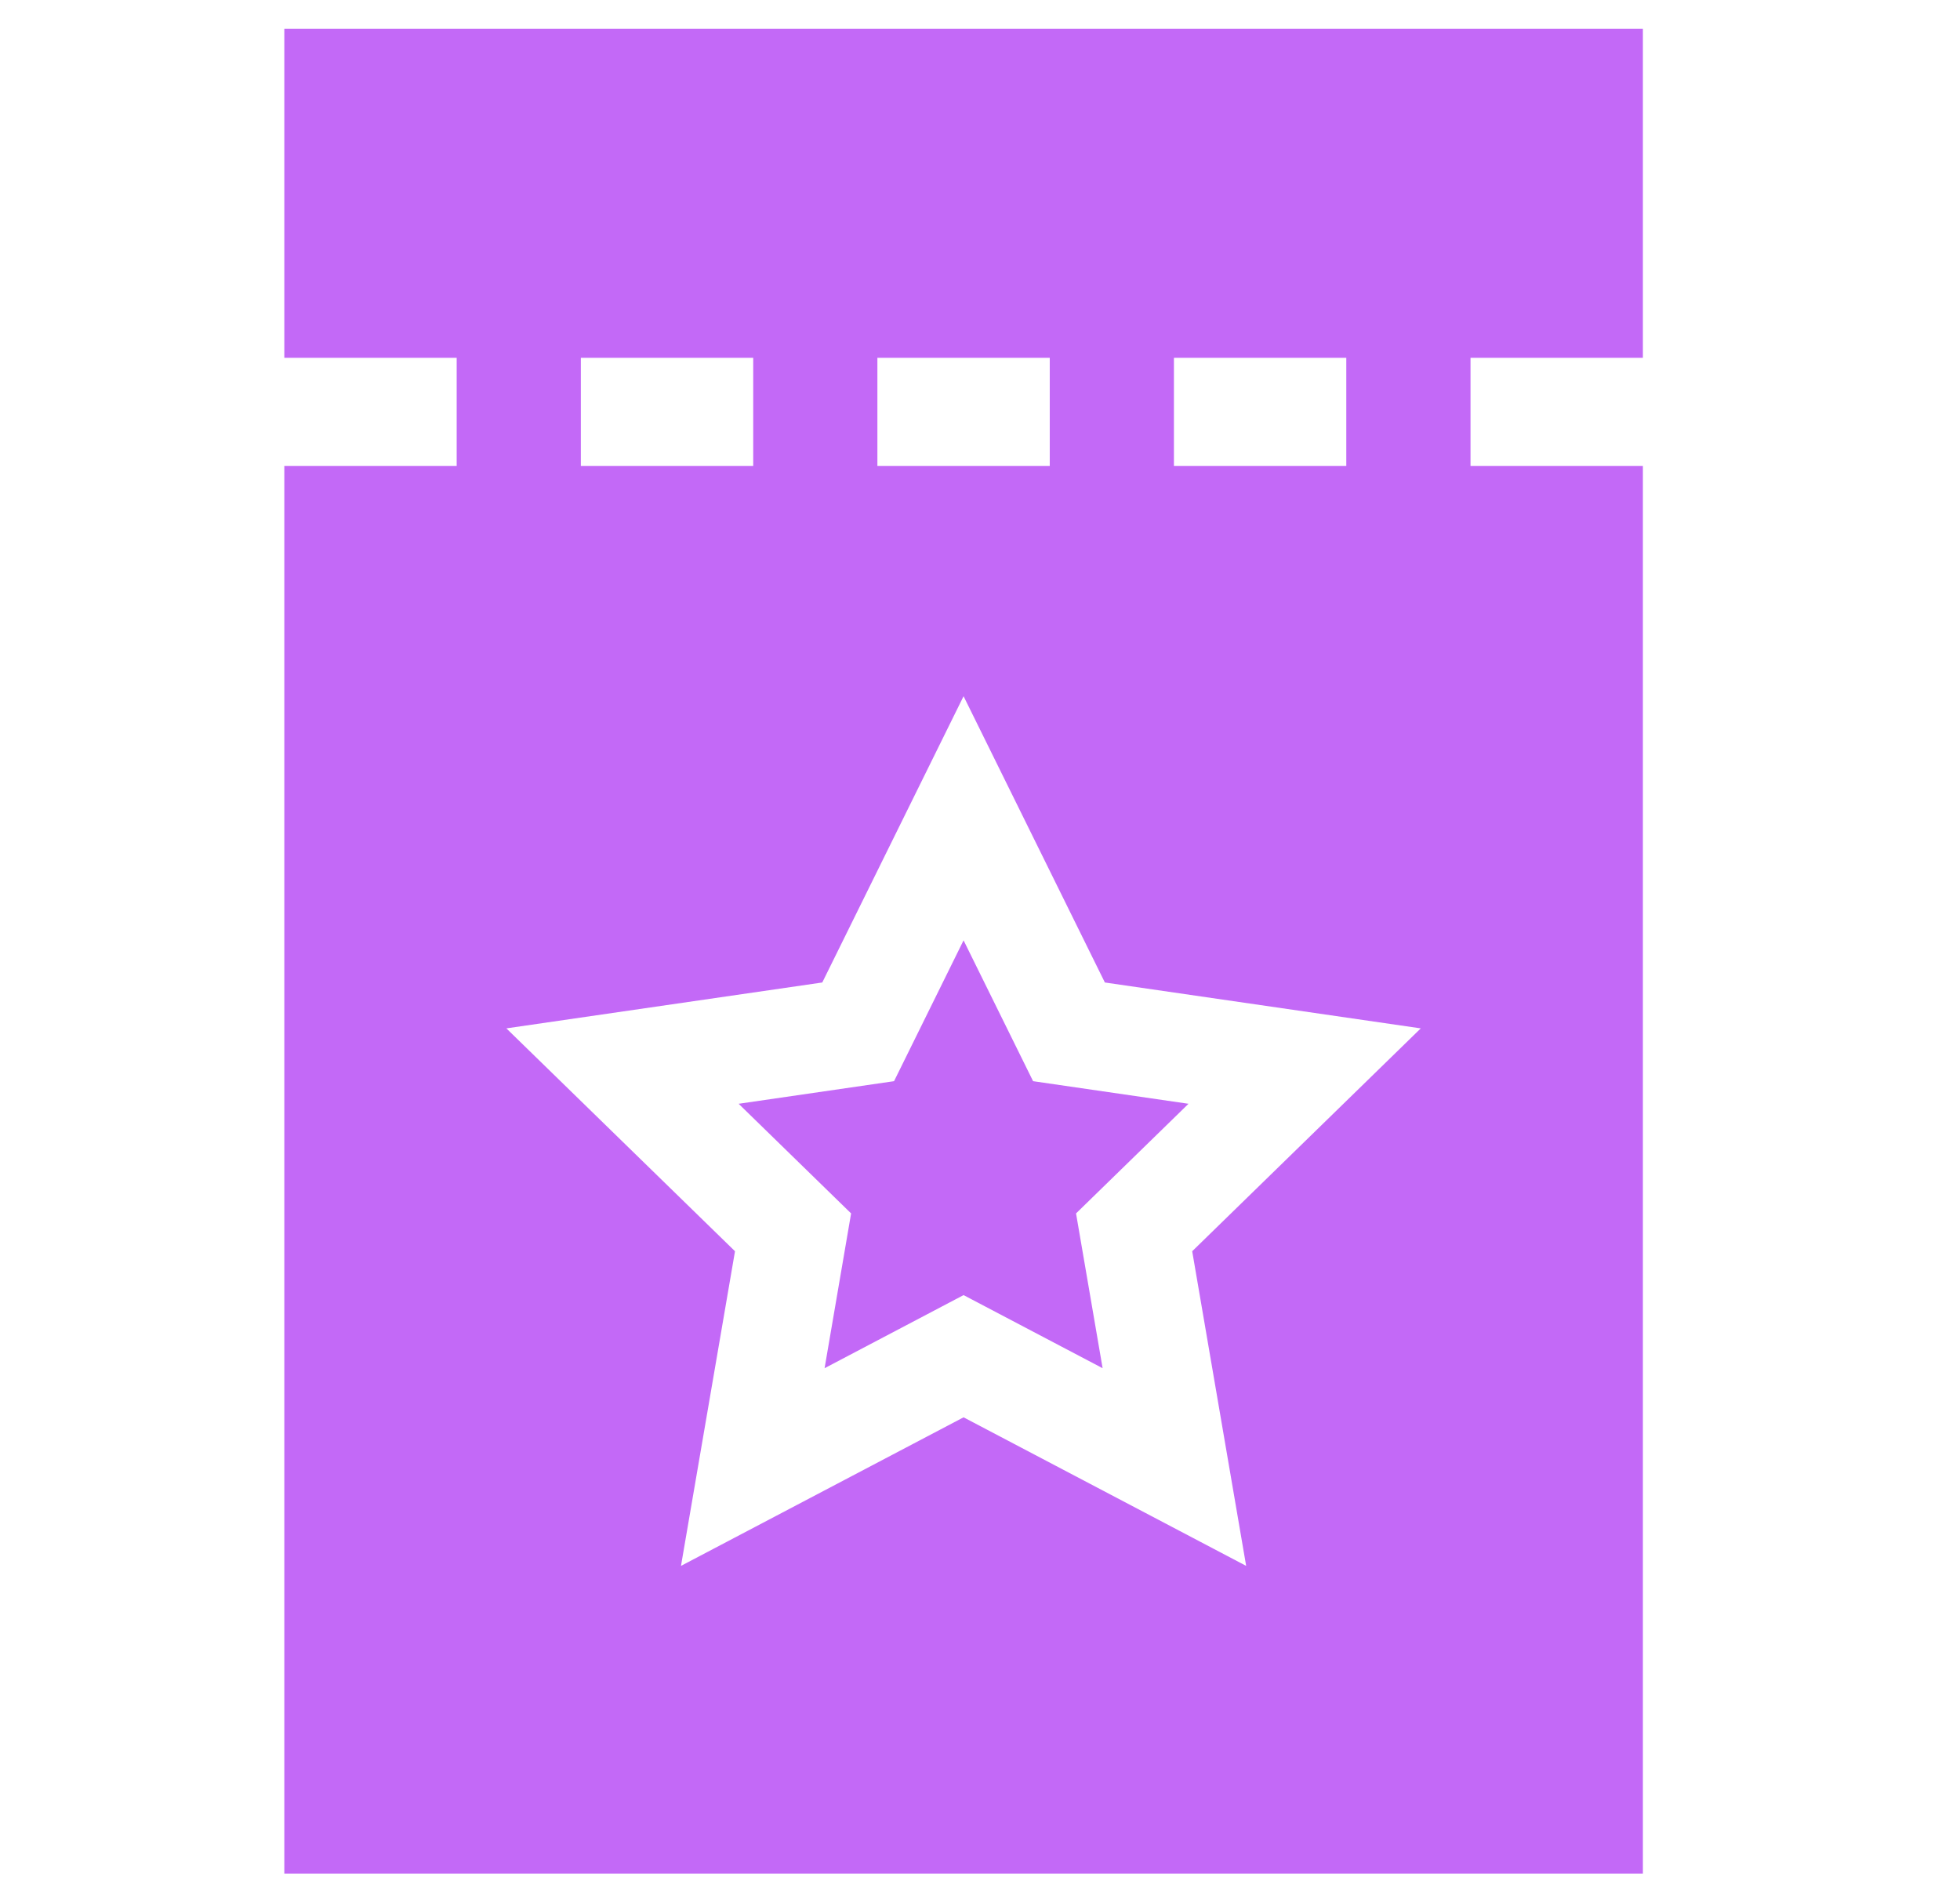
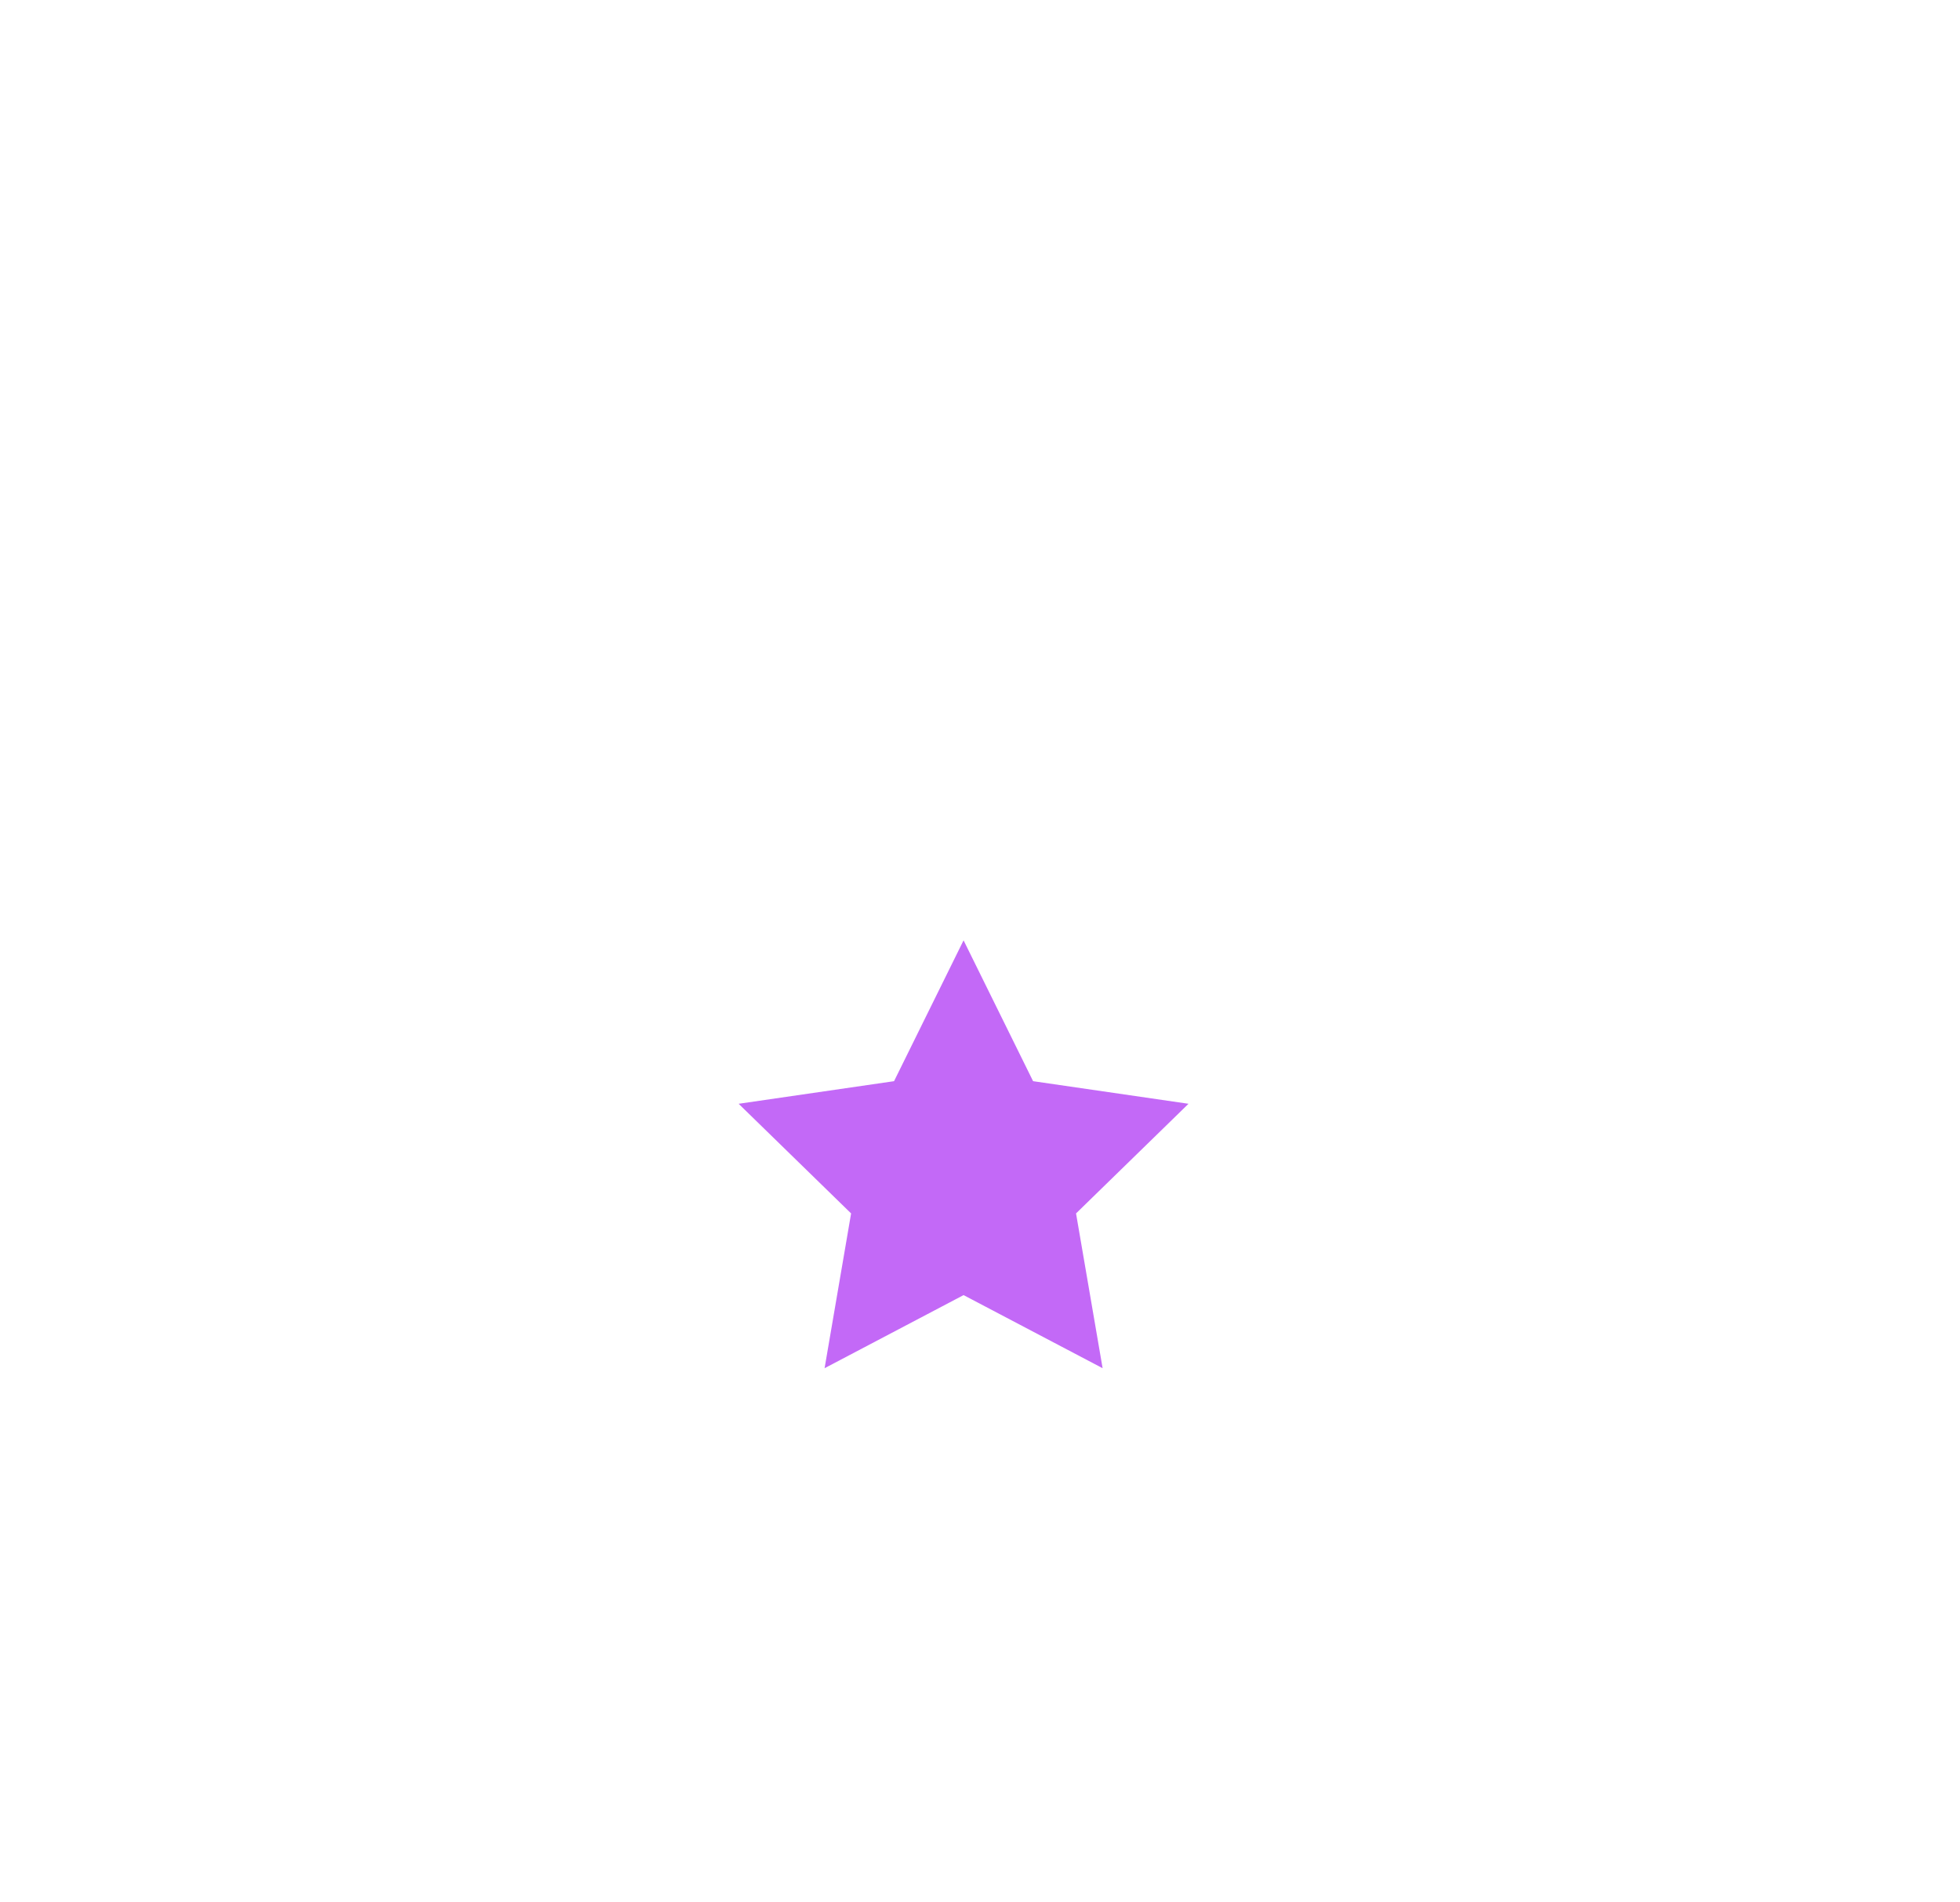
<svg xmlns="http://www.w3.org/2000/svg" width="34" height="33" viewBox="0 0 34 33" fill="none">
  <path d="M20.617 19.147L17.921 18.755L16.715 16.312L15.509 18.755L12.813 19.147L14.764 21.049L14.304 23.734L16.715 22.466L19.127 23.734L18.666 21.049L20.617 19.147Z" fill="#C369F7" />
-   <path d="M28.499 6.207V0.5H4.932V6.207H7.922V8.082H4.932V32.5H28.499V8.082H25.509V6.207H28.499ZM20.364 6.207H23.354V8.082H20.364V6.207ZM15.22 6.207H18.21V8.082H15.22V6.207ZM10.076 6.207H13.066V8.082H10.076V6.207ZM21.617 27.163L16.715 24.586L11.813 27.163L12.75 21.705L8.784 17.839L14.264 17.043L16.715 12.077L19.166 17.043L24.646 17.839L20.681 21.705L21.617 27.163Z" fill="#C369F7" />
</svg>